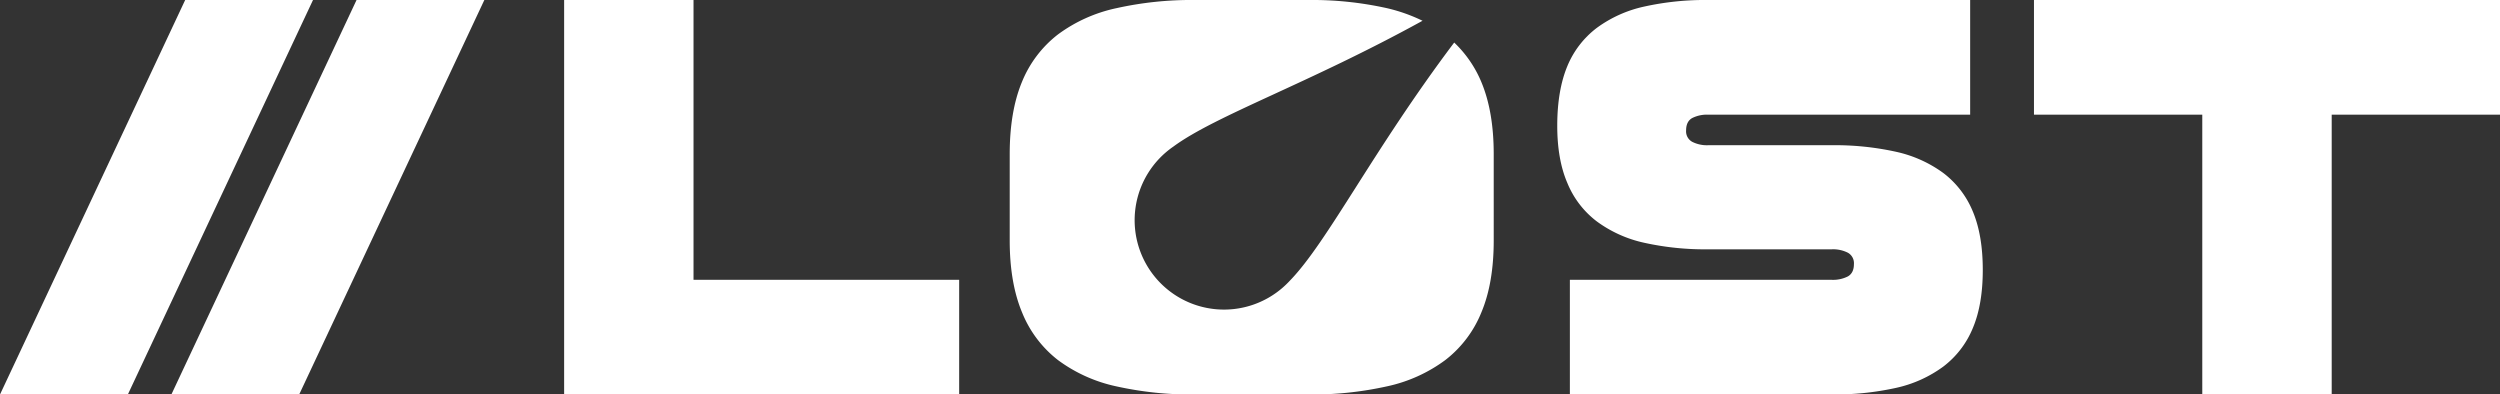
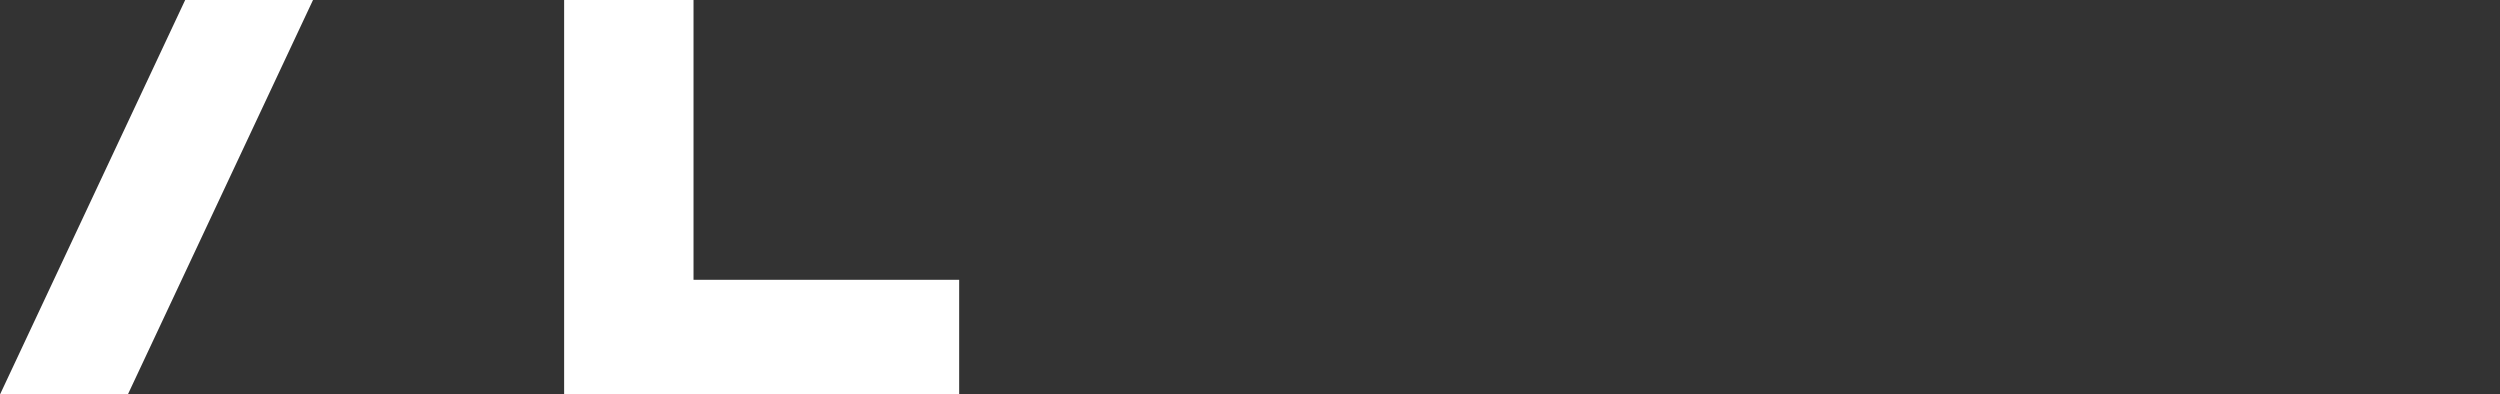
<svg xmlns="http://www.w3.org/2000/svg" id="Ebene_1" data-name="Ebene 1" viewBox="0 0 881.44 139.09">
  <rect x="0" y="0" width="881.44" height="139.09" fill="#333333" stroke="none" />
  <defs>
    <style>.cls-1{fill:#fff;}</style>
  </defs>
  <path class="cls-1" d="M244.52,98.66h93.66v40.43H198.9V0h45.62Z" />
-   <path class="cls-1" d="M694.63,0V40.43H602.27a11.55,11.55,0,0,0-5.66,1.2q-2.13,1.21-2.13,4.36a4.21,4.21,0,0,0,2.13,4,11.43,11.43,0,0,0,5.66,1.21h43.58a99.49,99.49,0,0,1,22.63,2.31A44.2,44.2,0,0,1,685.17,61a32.53,32.53,0,0,1,10.39,13.54q3.51,8.34,3.52,20.58t-3.52,20.58a32.46,32.46,0,0,1-10.39,13.54,44,44,0,0,1-16.69,7.52,99.49,99.49,0,0,1-22.63,2.31H553.5V98.66h92.35a11.55,11.55,0,0,0,5.66-1.2c1.42-.81,2.14-2.26,2.14-4.36a4.23,4.23,0,0,0-2.14-4,11.55,11.55,0,0,0-5.66-1.2H602.27a98.8,98.8,0,0,1-22.62-2.32A44,44,0,0,1,563,78.07a32.33,32.33,0,0,1-10.38-13.53Q549,56.18,549.05,44t3.52-20.59A32.42,32.42,0,0,1,563,9.83a44,44,0,0,1,16.7-7.51A99.37,99.37,0,0,1,602.27,0Z" />
-   <path class="cls-1" d="M881.44,0V40.43H822.1v98.66H776.47V40.43H717.13V0Z" />
-   <path class="cls-1" d="M105.48,139.09H60.42L125.71,0h45.06Z" />
  <path class="cls-1" d="M45.07,139.09H0L65.29,0h45.07Z" />
-   <path class="cls-1" d="M512.72,15C484.09,53,468.11,85.19,454.88,98.85c-.77.83-1.58,1.63-2.45,2.4a31.51,31.51,0,1,1-38.74-49.56c14.93-11,47.7-22.25,87.86-44.37A59.11,59.11,0,0,0,489,2.88,121.83,121.83,0,0,0,461.14,0h-39.7a121.89,121.89,0,0,0-27.81,2.88A53.29,53.29,0,0,0,373,12.15a40.3,40.3,0,0,0-12.7,16.78Q356,39.33,356,54.34V84.75q0,15,4.36,25.41A40.24,40.24,0,0,0,373,126.94a53.3,53.3,0,0,0,20.59,9.28,121.93,121.93,0,0,0,27.81,2.87h39.7A121.86,121.86,0,0,0,489,136.22a53.3,53.3,0,0,0,20.59-9.28,40.24,40.24,0,0,0,12.7-16.78q4.37-10.38,4.36-25.41V54.34q0-15-4.36-25.41A40.89,40.89,0,0,0,512.72,15Z" />
</svg>